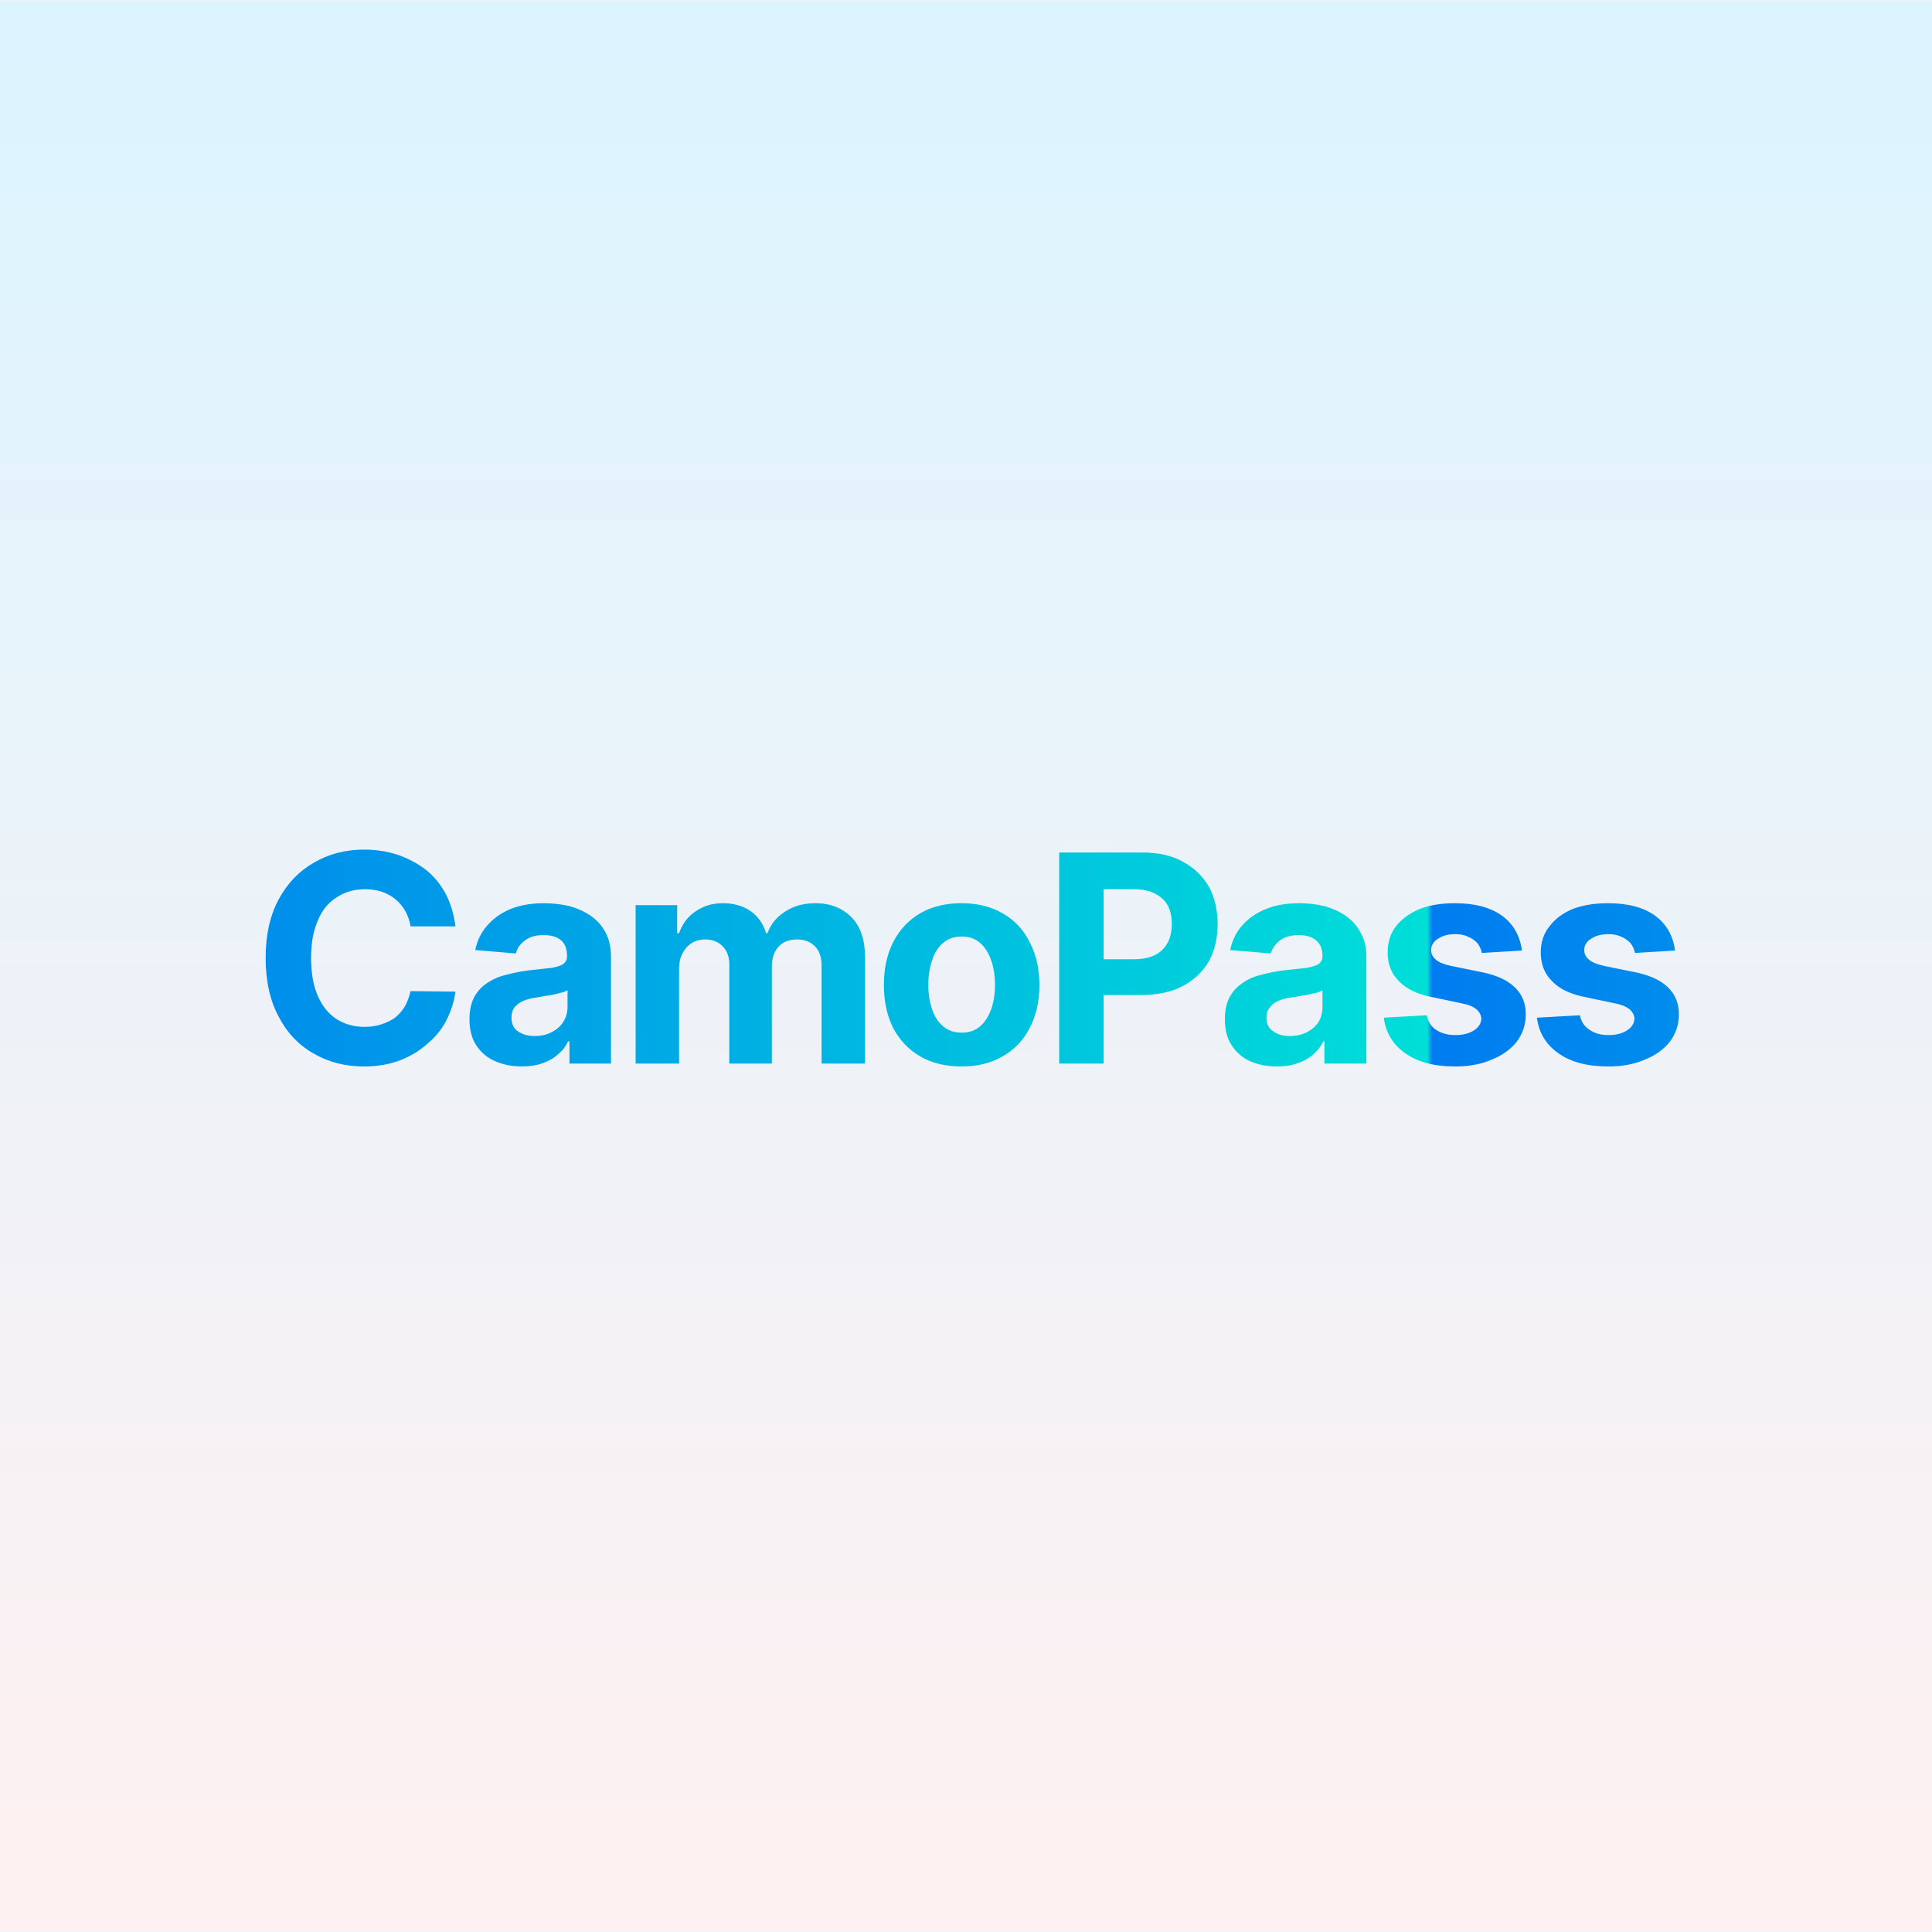
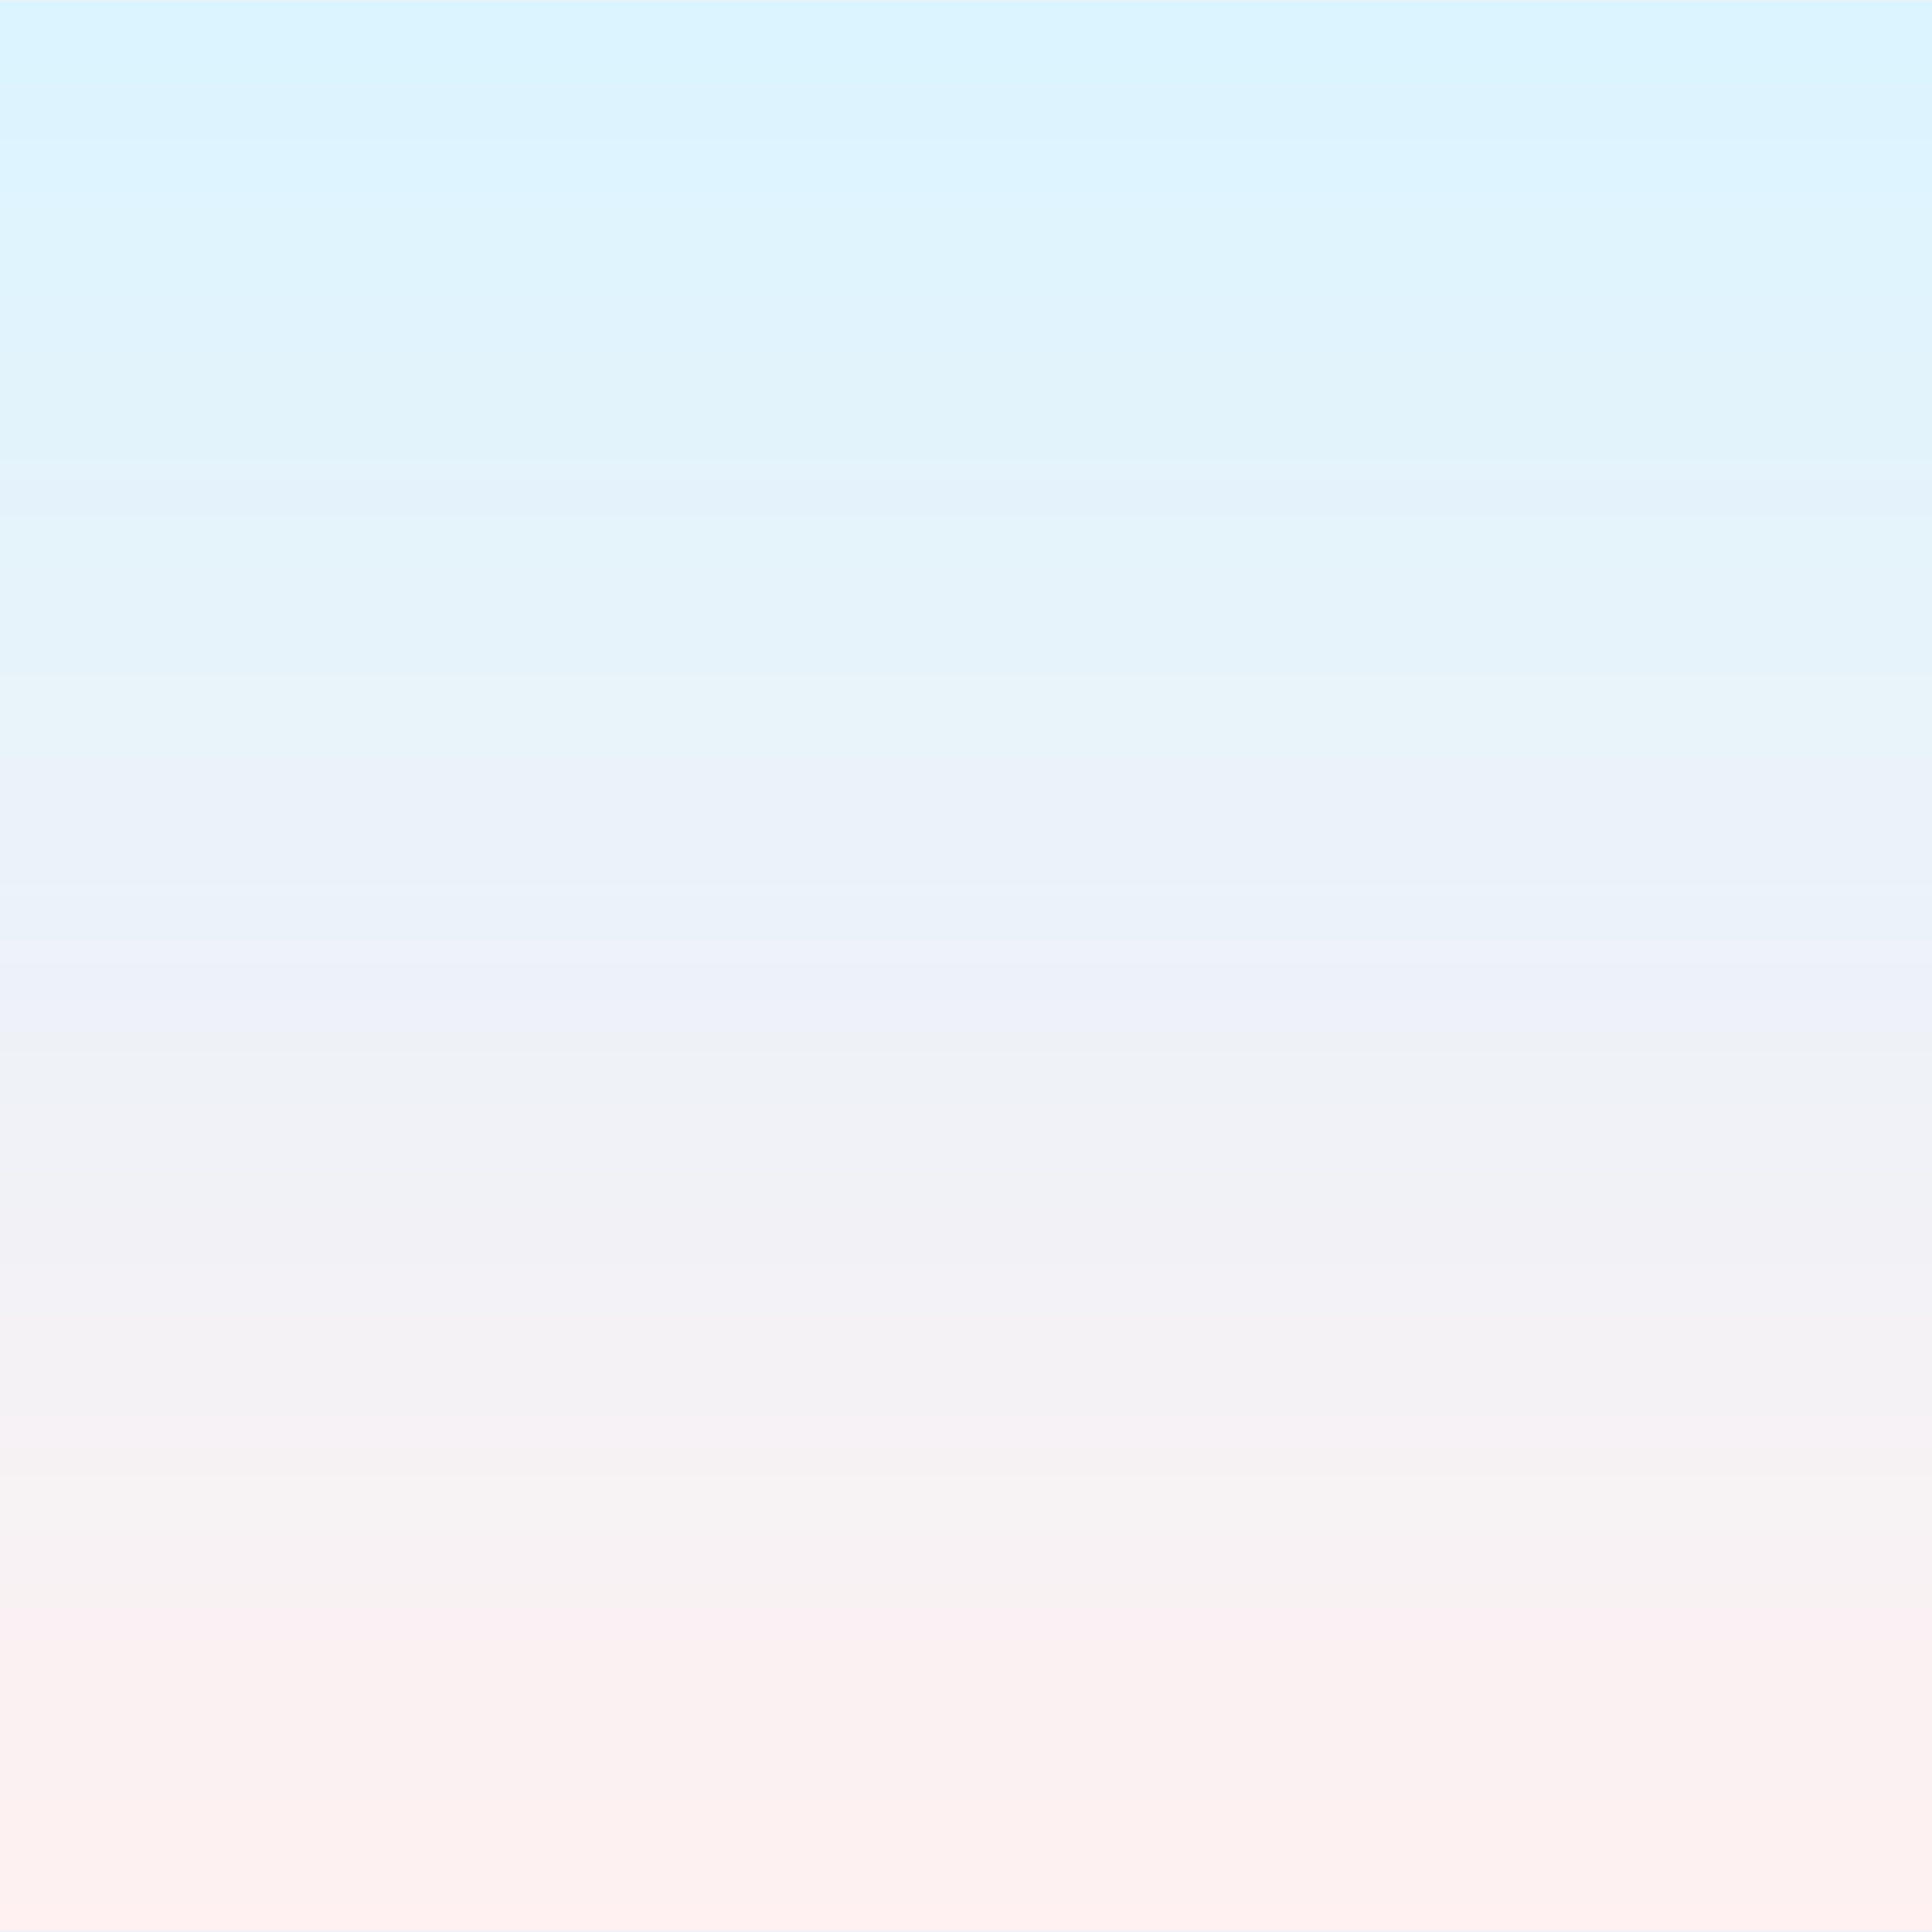
<svg xmlns="http://www.w3.org/2000/svg" width="400" height="400" viewBox="0 0 400 400">
  <defs>
    <pattern id="satori_pattern_id_0" x="0" y="0" width="1" height="1" patternUnits="objectBoundingBox">
      <linearGradient id="satori_biid_0" x1="0" y1="0" x2="0" y2="1">
        <stop offset="0%" stop-color="#dbf4ff" />
        <stop offset="100%" stop-color="#fff1f1" />
      </linearGradient>
      <rect x="0" y="0" width="400" height="400" fill="url(#satori_biid_0)" />
    </pattern>
  </defs>
  <rect x="0" y="0" width="400" height="400" fill="url(#satori_pattern_id_0)" />
  <clipPath id="satori_bct-id-0">
-     <path d="M94.3 191.8L94.3 191.8L85.0 191.8Q84.7 190.0 83.9 188.6Q83.1 187.2 81.9 186.2Q80.7 185.2 79.0 184.6Q77.4 184.1 75.6 184.1L75.6 184.1Q72.2 184.1 69.7 185.8Q67.1 187.4 65.8 190.6Q64.4 193.8 64.4 198.3L64.4 198.3Q64.4 203.0 65.8 206.2Q67.2 209.4 69.7 211.0Q72.2 212.6 75.5 212.6L75.5 212.6Q77.4 212.6 78.9 212.1Q80.5 211.6 81.8 210.7Q83.0 209.7 83.8 208.4Q84.6 207.0 85.0 205.2L85.0 205.2L94.3 205.3Q93.9 208.3 92.5 211.1Q91.1 213.9 88.6 216.0Q86.2 218.2 82.9 219.5Q79.5 220.8 75.4 220.8L75.4 220.8Q69.5 220.8 64.9 218.1Q60.3 215.5 57.7 210.5Q55.0 205.5 55.0 198.3L55.0 198.3Q55.0 191.2 57.7 186.2Q60.4 181.2 65.0 178.6Q69.6 175.9 75.4 175.9L75.4 175.9Q79.1 175.9 82.4 177.0Q85.6 178.1 88.2 180.1Q90.7 182.1 92.3 185.1Q93.8 188.0 94.3 191.8ZM108.1 220.8L108.1 220.8Q105.0 220.8 102.5 219.7Q100.0 218.6 98.6 216.4Q97.2 214.3 97.2 211.0L97.2 211.0Q97.2 208.3 98.2 206.4Q99.2 204.6 100.9 203.5Q102.7 202.3 104.9 201.8Q107.1 201.2 109.5 200.9L109.5 200.9Q112.4 200.6 114.1 200.4Q115.9 200.1 116.6 199.6Q117.4 199.0 117.4 198.0L117.4 198.0L117.4 197.9Q117.4 195.8 116.2 194.7Q114.9 193.6 112.6 193.6L112.6 193.6Q110.1 193.6 108.7 194.7Q107.2 195.8 106.8 197.4L106.8 197.4L98.4 196.7Q99.0 193.7 100.9 191.6Q102.8 189.4 105.7 188.2Q108.7 187.0 112.6 187.0L112.6 187.0Q115.3 187.0 117.9 187.6Q120.4 188.3 122.3 189.6Q124.3 191.0 125.4 193.1Q126.5 195.2 126.5 198.1L126.5 198.1L126.5 220.2L117.9 220.2L117.9 215.6L117.6 215.6Q116.9 217.2 115.5 218.3Q114.2 219.5 112.4 220.1Q110.5 220.8 108.1 220.8ZM110.7 214.5L110.7 214.5Q112.7 214.5 114.2 213.7Q115.8 212.9 116.6 211.6Q117.5 210.2 117.5 208.5L117.5 208.5L117.5 205.0Q117.1 205.3 116.3 205.5Q115.6 205.7 114.7 205.9Q113.8 206.1 112.9 206.2Q111.9 206.4 111.2 206.5L111.2 206.5Q109.6 206.7 108.4 207.2Q107.2 207.7 106.5 208.6Q105.9 209.4 105.9 210.7L105.9 210.7Q105.9 212.6 107.2 213.5Q108.6 214.5 110.7 214.5ZM140.6 220.2L131.6 220.2L131.6 187.4L140.2 187.4L140.2 193.2L140.6 193.2Q141.6 190.3 144.0 188.7Q146.4 187.0 149.7 187.0L149.7 187.0Q153.1 187.0 155.5 188.7Q157.8 190.4 158.6 193.2L158.6 193.2L158.9 193.2Q159.9 190.4 162.6 188.7Q165.2 187.0 168.8 187.0L168.8 187.0Q173.4 187.0 176.3 189.9Q179.1 192.8 179.1 198.2L179.1 198.2L179.1 220.2L170.1 220.2L170.1 199.9Q170.1 197.2 168.6 195.8Q167.2 194.5 165.0 194.5L165.0 194.5Q162.5 194.5 161.1 196.1Q159.8 197.6 159.8 200.2L159.8 200.2L159.8 220.2L151.0 220.2L151.0 199.7Q151.0 197.3 149.6 195.9Q148.2 194.5 146.0 194.5L146.0 194.5Q144.5 194.5 143.3 195.2Q142.0 196.0 141.3 197.4Q140.6 198.7 140.6 200.5L140.6 200.5L140.6 220.2ZM199.1 220.8L199.1 220.8Q194.1 220.8 190.5 218.7Q186.9 216.6 184.9 212.8Q183.0 209.0 183.0 203.9L183.0 203.9Q183.0 198.9 184.9 195.1Q186.9 191.2 190.5 189.1Q194.1 187.0 199.1 187.0L199.1 187.0Q204.0 187.0 207.6 189.1Q211.3 191.2 213.2 195.1Q215.2 198.9 215.2 203.9L215.2 203.9Q215.2 209.0 213.2 212.8Q211.3 216.6 207.6 218.7Q204.0 220.8 199.1 220.8ZM199.1 213.8L199.1 213.8Q201.4 213.8 202.9 212.5Q204.4 211.2 205.2 209.0Q206.0 206.7 206.0 203.9L206.0 203.9Q206.0 201.0 205.2 198.8Q204.4 196.5 202.9 195.2Q201.4 193.9 199.1 193.9L199.1 193.9Q196.8 193.9 195.3 195.2Q193.7 196.5 193.0 198.8Q192.2 201.0 192.2 203.9L192.2 203.9Q192.2 206.7 193.0 209.0Q193.7 211.2 195.3 212.5Q196.8 213.8 199.1 213.8ZM228.5 220.2L219.3 220.2L219.3 176.5L236.5 176.5Q241.5 176.5 244.9 178.4Q248.4 180.3 250.3 183.6Q252.1 187.0 252.1 191.3L252.1 191.3Q252.1 195.7 250.3 199.0Q248.4 202.3 244.8 204.2Q241.3 206.0 236.3 206.0L236.3 206.0L225.3 206.0L225.3 198.6L234.8 198.6Q237.4 198.6 239.2 197.7Q240.9 196.8 241.8 195.1Q242.6 193.5 242.6 191.3L242.6 191.3Q242.6 189.1 241.8 187.5Q240.9 185.9 239.1 185.0Q237.4 184.1 234.7 184.1L234.7 184.1L228.5 184.1L228.5 220.2ZM264.4 220.8L264.4 220.8Q261.3 220.8 258.8 219.7Q256.4 218.6 255.0 216.4Q253.6 214.3 253.6 211.0L253.6 211.0Q253.6 208.3 254.6 206.4Q255.6 204.6 257.3 203.5Q259.0 202.3 261.2 201.8Q263.4 201.2 265.8 200.9L265.8 200.9Q268.7 200.6 270.5 200.4Q272.2 200.1 273.0 199.6Q273.8 199.0 273.8 198.0L273.8 198.0L273.8 197.9Q273.8 195.8 272.5 194.7Q271.2 193.6 268.9 193.6L268.9 193.6Q266.5 193.6 265.0 194.7Q263.6 195.8 263.1 197.4L263.1 197.4L254.7 196.7Q255.3 193.7 257.2 191.6Q259.1 189.4 262.1 188.2Q265.0 187.0 269.0 187.0L269.0 187.0Q271.7 187.0 274.2 187.6Q276.7 188.3 278.6 189.6Q280.6 191.0 281.7 193.1Q282.9 195.2 282.9 198.1L282.9 198.1L282.9 220.2L274.2 220.2L274.2 215.6L274.0 215.6Q273.2 217.2 271.9 218.3Q270.6 219.5 268.7 220.1Q266.9 220.8 264.4 220.8ZM267.0 214.5L267.0 214.5Q269.0 214.5 270.6 213.7Q272.1 212.9 273.0 211.6Q273.8 210.2 273.8 208.5L273.8 208.5L273.8 205.0Q273.4 205.3 272.7 205.5Q271.9 205.7 271.0 205.9Q270.1 206.1 269.2 206.2Q268.3 206.4 267.5 206.5L267.5 206.5Q265.9 206.7 264.7 207.2Q263.5 207.7 262.9 208.6Q262.2 209.4 262.2 210.7L262.2 210.7Q262.2 212.6 263.6 213.5Q264.9 214.5 267.0 214.5ZM315.1 196.8L315.1 196.8L306.8 197.3Q306.6 196.2 305.9 195.3Q305.2 194.5 304.1 194.0Q302.9 193.4 301.3 193.4L301.3 193.4Q299.2 193.4 297.8 194.3Q296.3 195.2 296.3 196.7L296.3 196.7Q296.3 197.9 297.3 198.7Q298.2 199.5 300.5 200.0L300.5 200.0L306.4 201.2Q311.2 202.1 313.5 204.3Q315.9 206.5 315.9 210.0L315.9 210.0Q315.9 213.2 314.0 215.7Q312.1 218.1 308.8 219.4Q305.6 220.8 301.3 220.8L301.3 220.8Q294.8 220.8 291.0 218.1Q287.1 215.4 286.5 210.7L286.5 210.7L295.4 210.2Q295.8 212.2 297.3 213.2Q298.9 214.3 301.3 214.3L301.3 214.3Q303.7 214.3 305.2 213.3Q306.6 212.4 306.7 210.9L306.7 210.9Q306.6 209.7 305.6 208.9Q304.6 208.1 302.5 207.7L302.5 207.7L296.8 206.5Q292.0 205.6 289.7 203.2Q287.3 200.9 287.3 197.2L287.3 197.2Q287.3 194.0 289.0 191.8Q290.8 189.5 293.9 188.2Q297.0 187.0 301.2 187.0L301.2 187.0Q307.4 187.0 311.0 189.6Q314.5 192.2 315.1 196.8ZM346.8 196.8L346.8 196.8L338.5 197.3Q338.3 196.2 337.6 195.3Q336.9 194.5 335.8 194.0Q334.6 193.4 333.1 193.4L333.1 193.4Q330.9 193.4 329.5 194.3Q328.0 195.2 328.0 196.7L328.0 196.7Q328.0 197.9 329.0 198.7Q329.9 199.5 332.2 200.0L332.2 200.0L338.1 201.2Q342.9 202.1 345.2 204.3Q347.6 206.5 347.6 210.0L347.6 210.0Q347.6 213.2 345.7 215.7Q343.8 218.1 340.5 219.4Q337.3 220.8 333.0 220.8L333.0 220.8Q326.5 220.8 322.7 218.1Q318.8 215.4 318.2 210.7L318.2 210.7L327.1 210.2Q327.5 212.2 329.1 213.2Q330.6 214.3 333.0 214.3L333.0 214.3Q335.4 214.3 336.9 213.3Q338.3 212.4 338.4 210.9L338.4 210.9Q338.3 209.7 337.3 208.9Q336.3 208.1 334.2 207.7L334.2 207.7L328.5 206.5Q323.7 205.6 321.4 203.2Q319.0 200.9 319.0 197.2L319.0 197.2Q319.0 194.0 320.8 191.8Q322.5 189.5 325.6 188.2Q328.7 187.0 332.9 187.0L332.9 187.0Q339.1 187.0 342.7 189.6Q346.2 192.2 346.8 196.8Z " />
-   </clipPath>
+     </clipPath>
  <defs>
    <pattern id="satori_pattern_id-0_0" x="0" y="0" width="1" height="1" patternUnits="objectBoundingBox">
      <linearGradient id="satori_biid-0_0" x1="0" y1="0" x2="1" y2="0">
        <stop offset="0%" stop-color="rgb(0,124,240)" />
        <stop offset="100%" stop-color="rgb(0,223,216)" />
      </linearGradient>
      <rect x="0" y="0" width="296" height="72" fill="url(#satori_biid-0_0)" />
    </pattern>
  </defs>
  <rect x="52" y="164" width="296" height="72" fill="url(#satori_pattern_id-0_0)" clip-path="url(#satori_bct-id-0)" />
</svg>